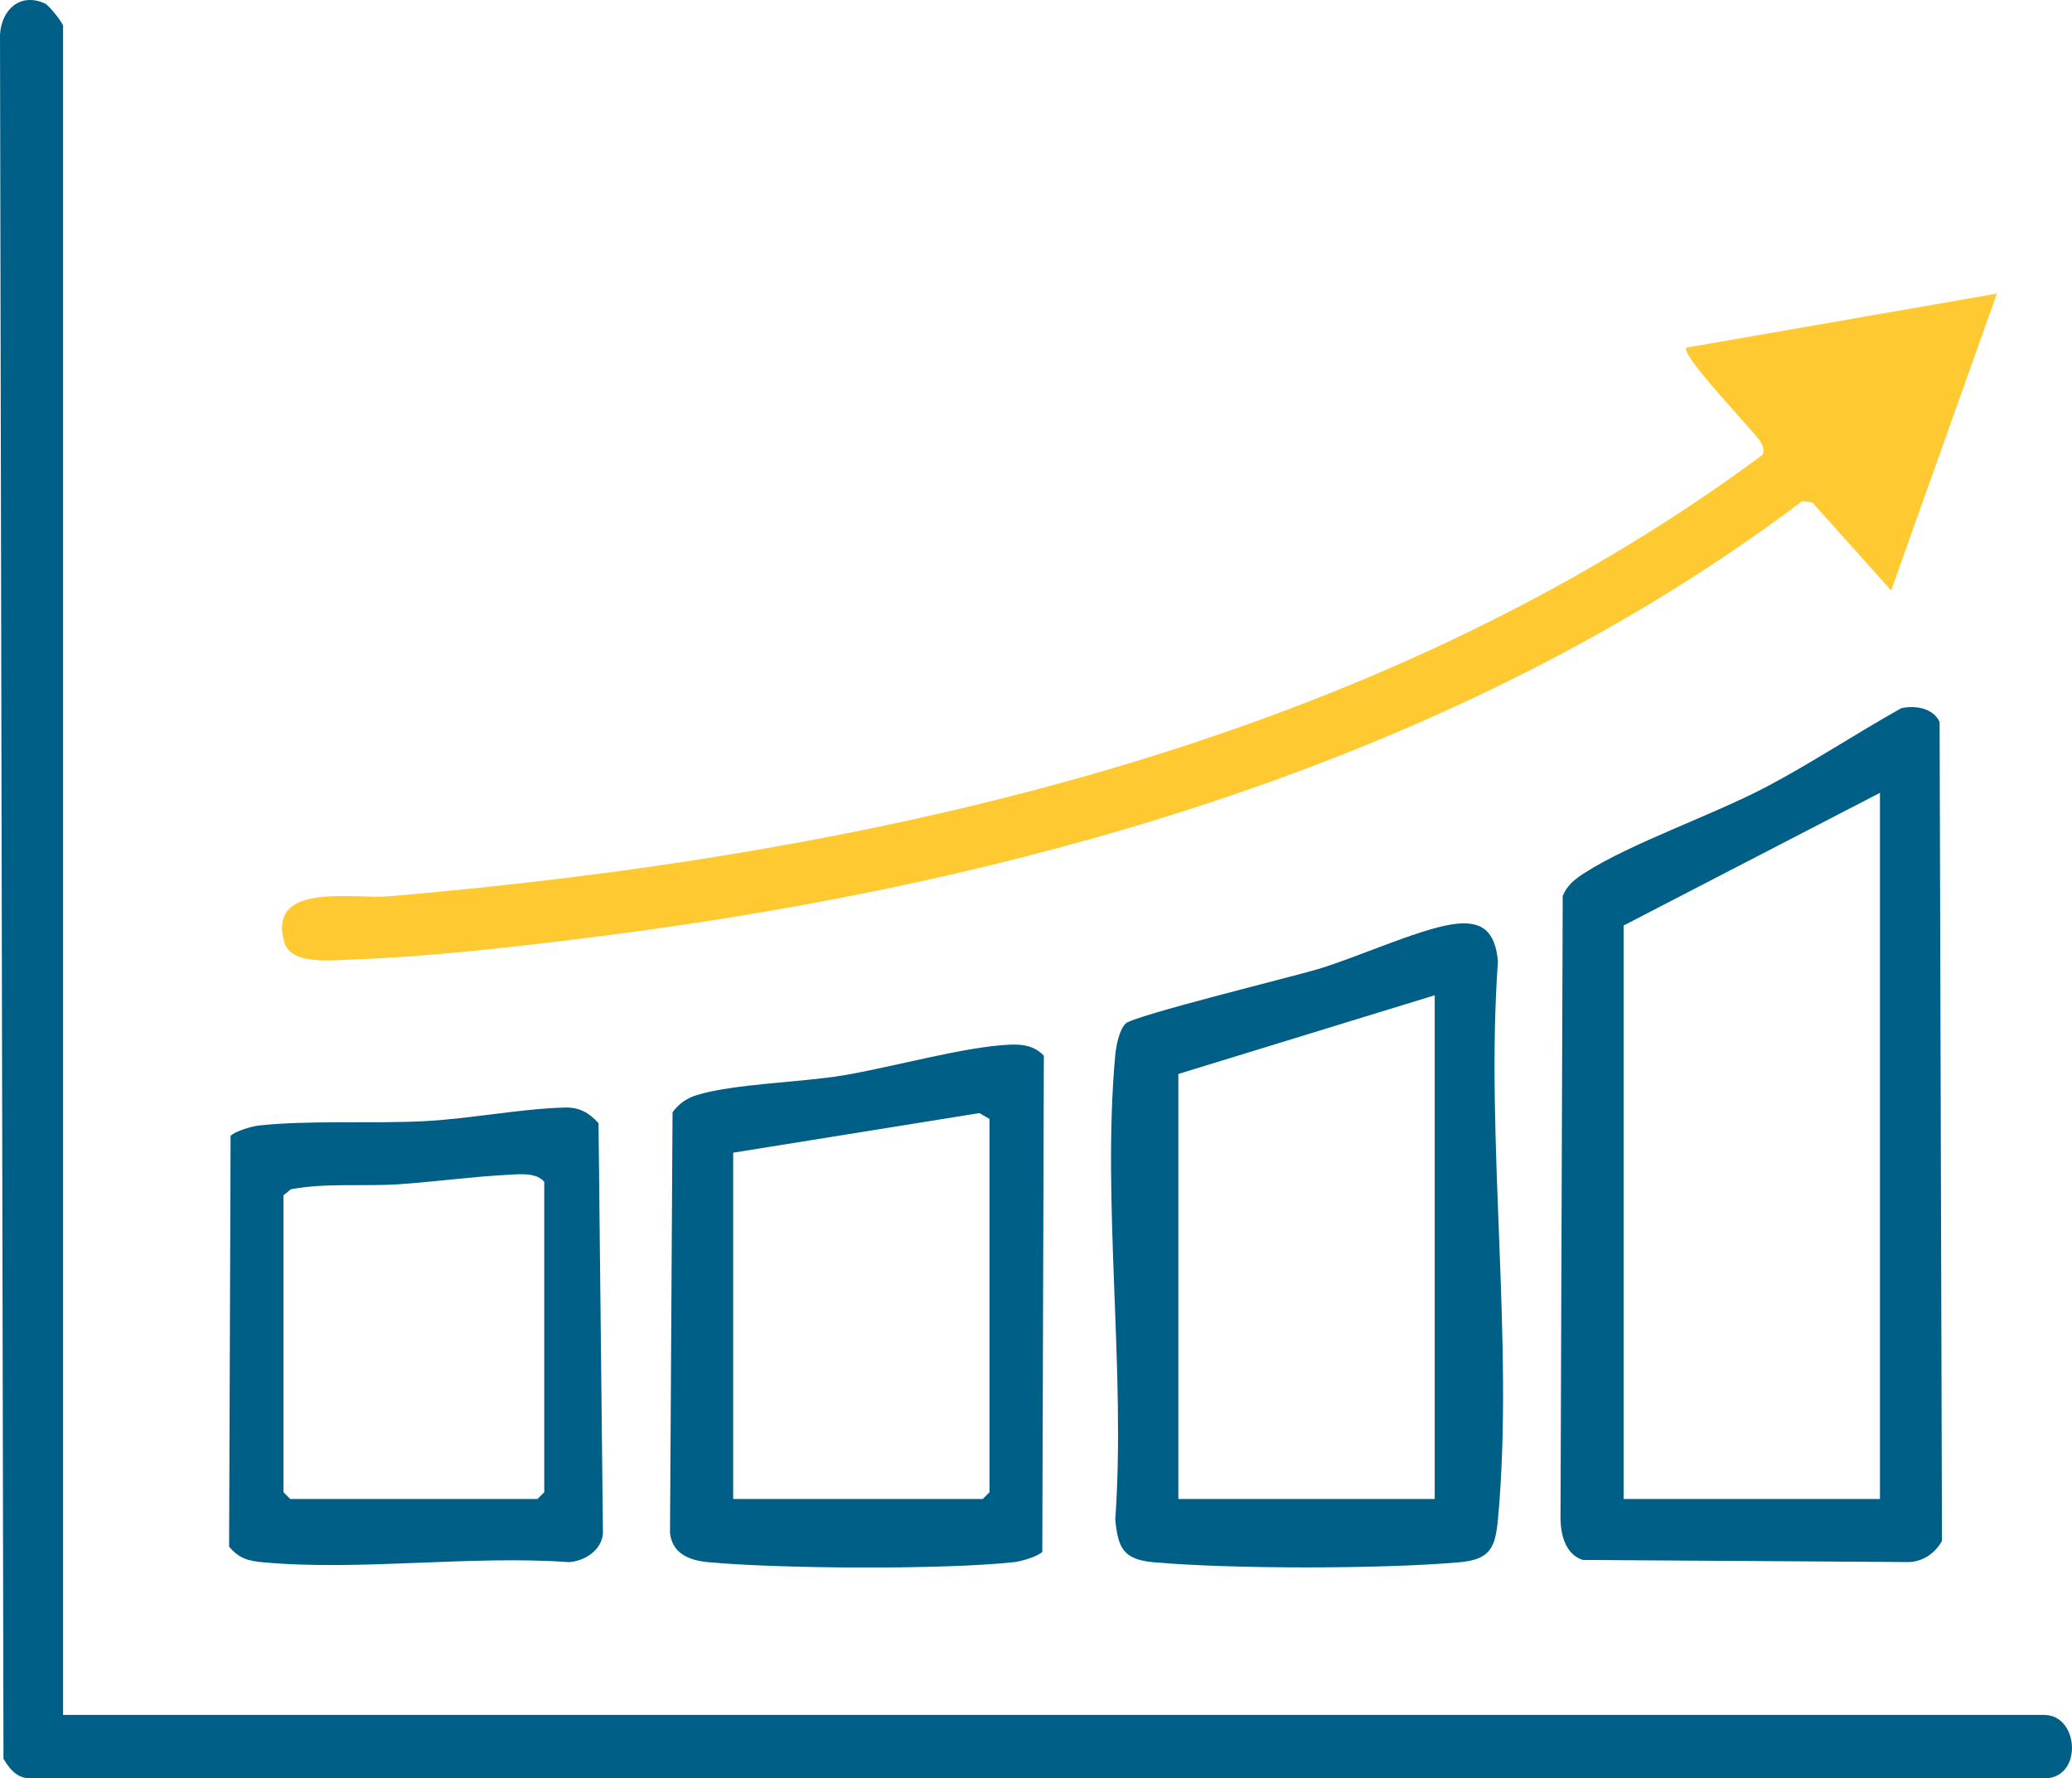
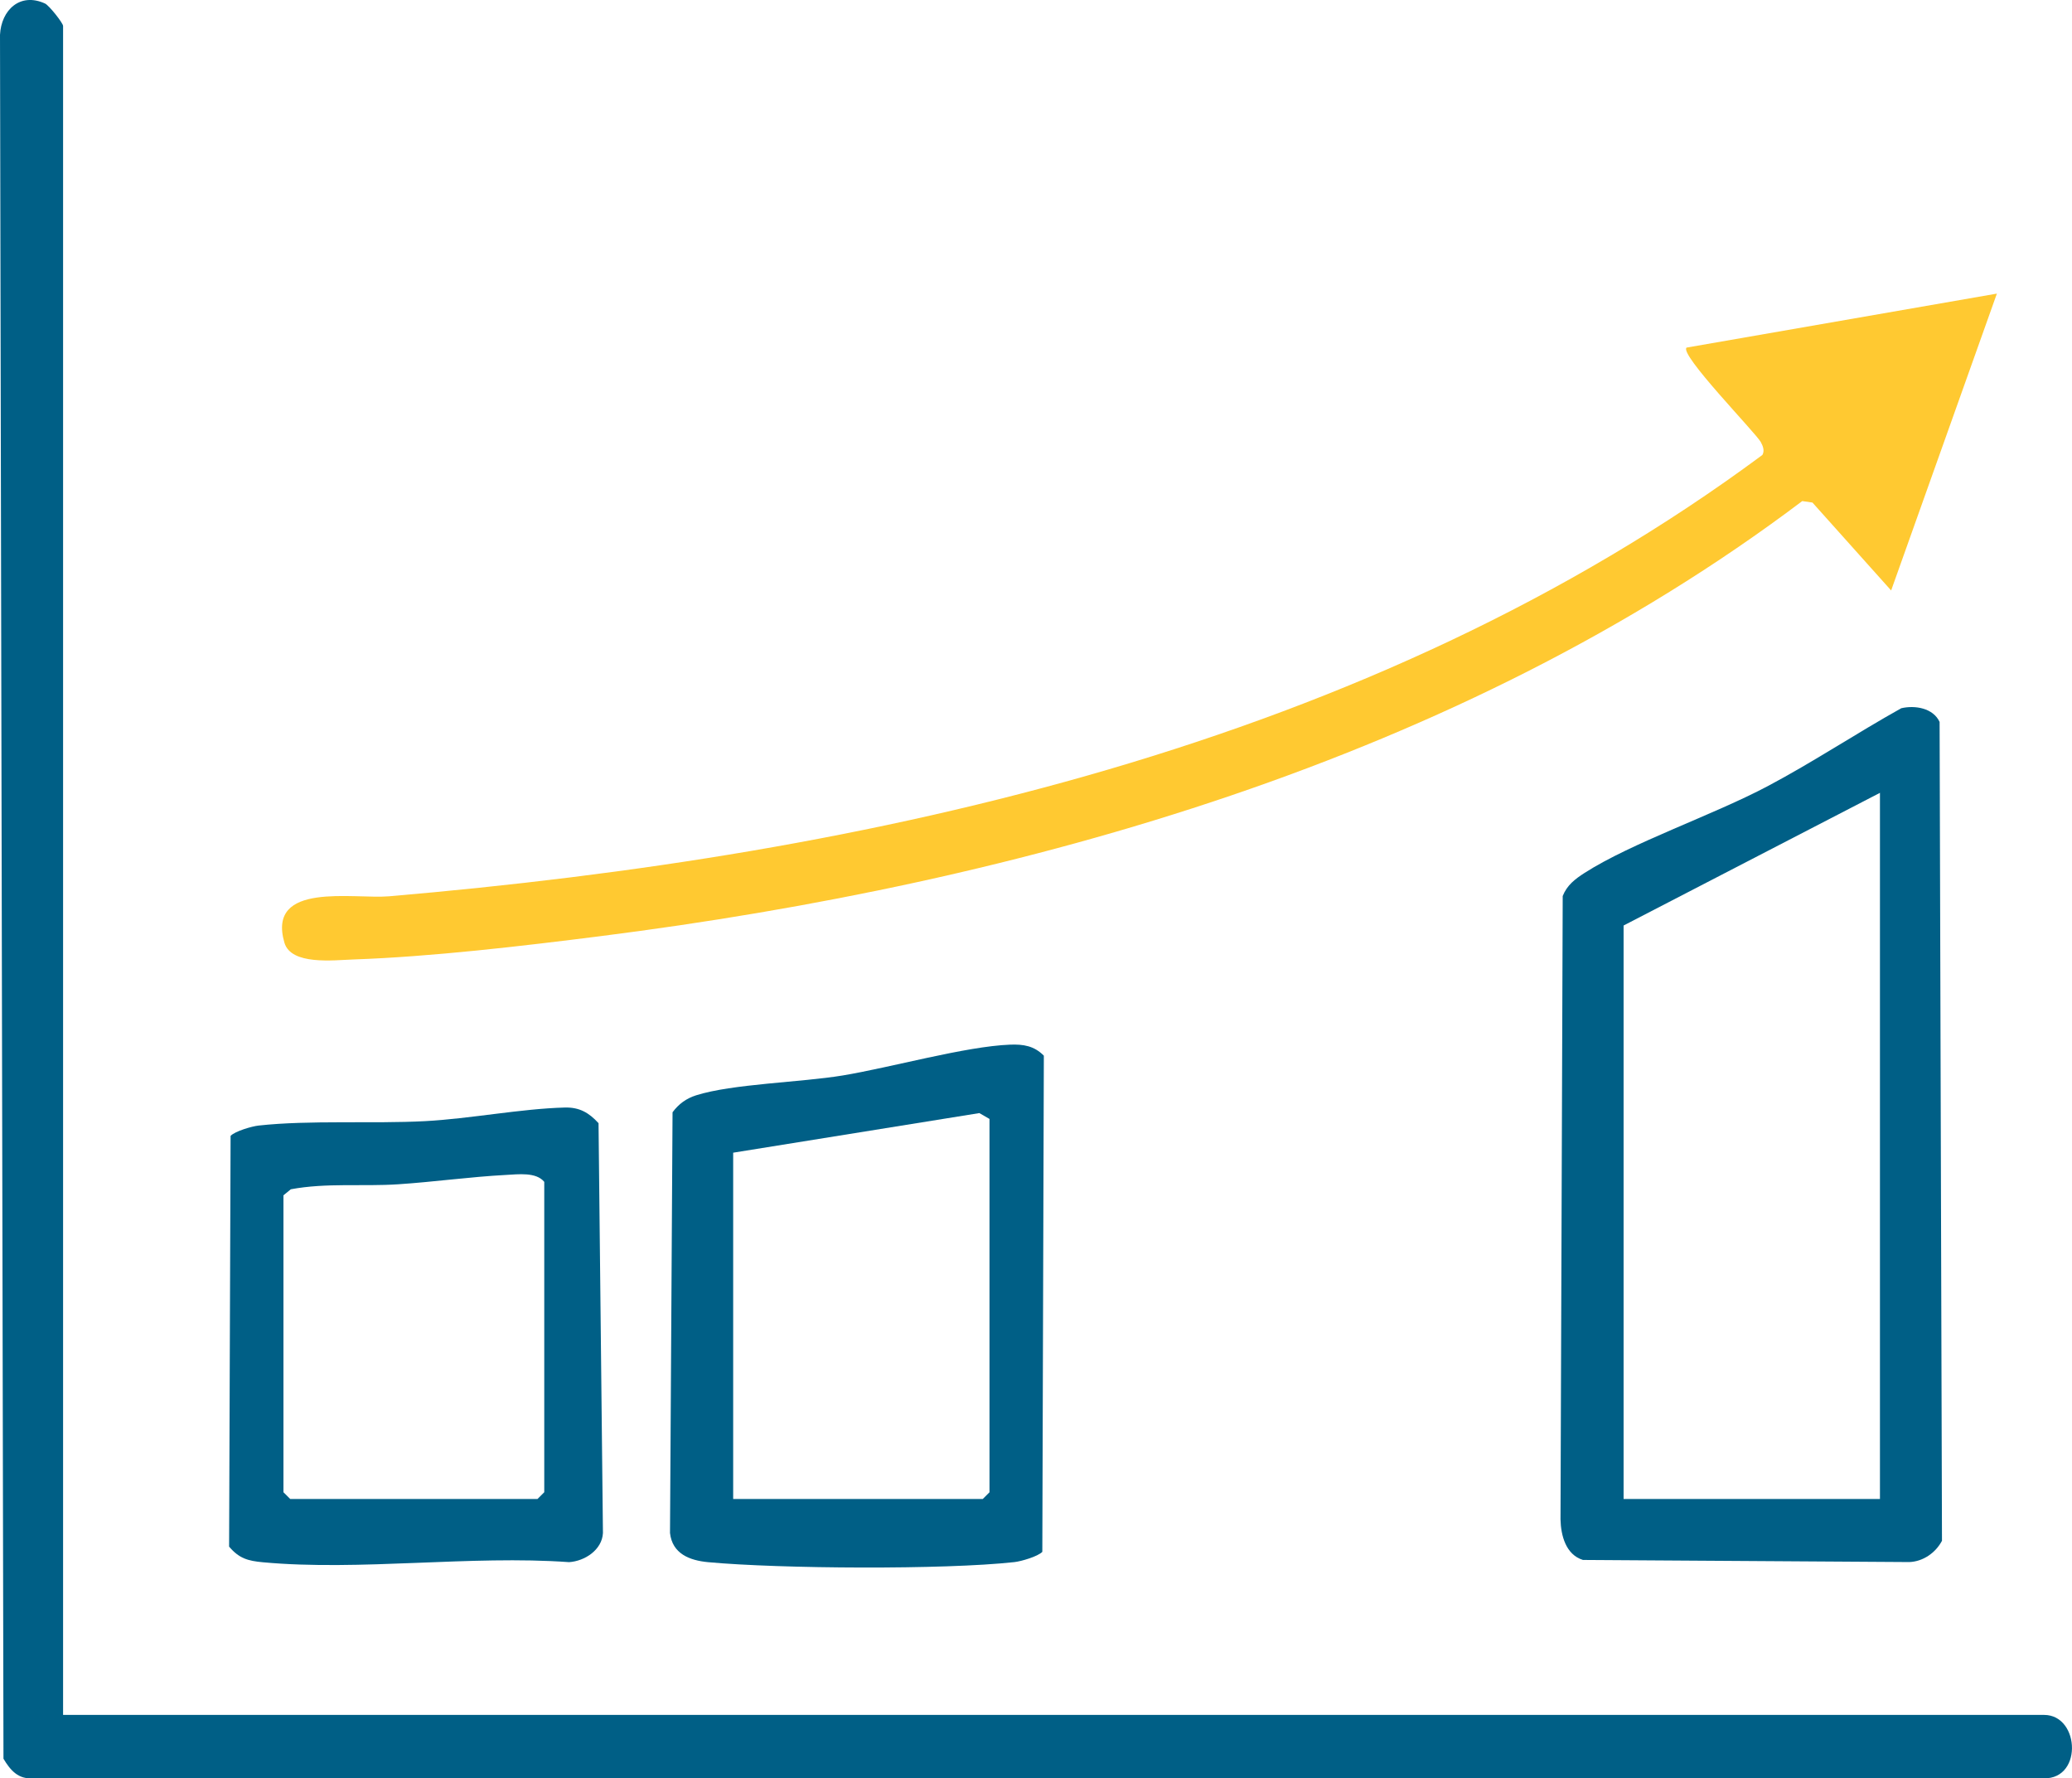
<svg xmlns="http://www.w3.org/2000/svg" id="Livello_2" data-name="Livello 2" viewBox="0 0 488.74 419.42">
  <defs>
    <style>      .cls-1 {        fill: #005f86;      }      .cls-2 {        fill: #ffc931;      }    </style>
  </defs>
  <g id="Livello_1-2" data-name="Livello 1">
-     <path class="cls-1" d="M14.88,404.46h467.28c8.64,0,9.23,16.16-1.02,14.89l-473.23.02c-3.51.41-5.47-1.84-7.09-4.58L0,8.22C.29,2.37,4.73-1.87,10.62.83c.96.44,4.26,4.62,4.26,5.29v398.33Z" />
+     <path class="cls-1" d="M14.88,404.46h467.28c8.64,0,9.23,16.16-1.02,14.89l-473.23.02c-3.51.41-5.47-1.84-7.09-4.58L0,8.22C.29,2.37,4.73-1.87,10.62.83c.96.44,4.26,4.62,4.26,5.29v398.33" />
    <path class="cls-2" d="M471.02,69.25l-24.94,70.01-18.56-20.73-2.41-.35c-80.8,60.97-184.01,90.01-283.61,102.63-18.34,2.32-39.82,4.85-58.16,5.48-4.65.16-14.7,1.42-16.26-3.98-4.18-14.47,16.27-10.2,24.7-10.92,113.41-9.72,231.32-35.42,323.93-104.09.57-.99.13-2.12-.38-3.04-1.2-2.19-19.33-20.75-17.5-22.28l73.18-12.73Z" />
    <path class="cls-1" d="M448.45,167.04c3.23-.76,7.55-.06,9.06,3.23l.56,193.12c-1.51,2.85-4.46,4.9-7.71,5.02l-76.98-.5c-4.04-1.25-5.2-5.76-5.29-9.56l.52-147.02c1.01-2.57,2.93-4.02,5.15-5.45,11.09-7.11,30.39-13.67,43.19-20.46,10.74-5.69,20.9-12.46,31.51-18.38ZM443.44,353.54v-166.55l-60.47,31.29v135.25h60.47Z" />
-     <path class="cls-1" d="M265.53,241.39c1.84-1.82,38.73-10.88,45.07-12.74,9.06-2.66,23.6-9.32,31.8-10.63,7.18-1.15,10.28,1.59,10.93,8.71-3.04,42.33,3.87,89.93,0,131.63-.63,6.72-1.9,9.45-9.01,10.09-18.01,1.62-54.24,1.63-72.24,0-7.07-.64-8.38-3.31-9.01-10.09,2.49-35.22-3.17-74.65-.02-109.36.2-2.22.92-6.07,2.47-7.61ZM338.42,353.54v-118.81l-60.47,18.56v100.25h60.47Z" />
    <path class="cls-1" d="M245.86,366c-1.03,1.08-4.95,2.24-6.59,2.42-16.62,1.83-55.33,1.58-72.21.02-4.41-.41-8.48-1.99-9.02-6.89l.6-99.22c1.44-1.95,3.22-3.26,5.55-4,8.57-2.71,24.74-3.05,34.57-4.68,11.36-1.88,29.03-6.87,39.48-7.27,3.17-.12,5.69.28,7.98,2.6l-.36,117.03ZM172.94,353.54h58.87l1.59-1.59v-88.05l-2.39-1.38-58.07,9.34v81.68Z" />
    <path class="cls-1" d="M54.41,267.88c1.03-1.08,4.95-2.24,6.59-2.42,12-1.32,26.92-.39,39.26-1.04,10.59-.56,22.66-2.94,32.95-3.21,3.45-.09,5.7,1.2,7.97,3.69l1.04,96.66c-.21,3.99-4.29,6.63-7.99,6.87-23.24-1.67-49.32,2.14-72.21.03-3.52-.33-5.6-.88-7.98-3.69l.35-96.86ZM66.86,281.93v70.01l1.59,1.59h58.34l1.59-1.59v-73.2c-1.94-2.36-6.14-1.78-9.07-1.63-8.37.44-17,1.65-25.37,2.2-8.42.56-16.94-.39-25.34,1.18l-1.75,1.43Z" />
  </g>
</svg>